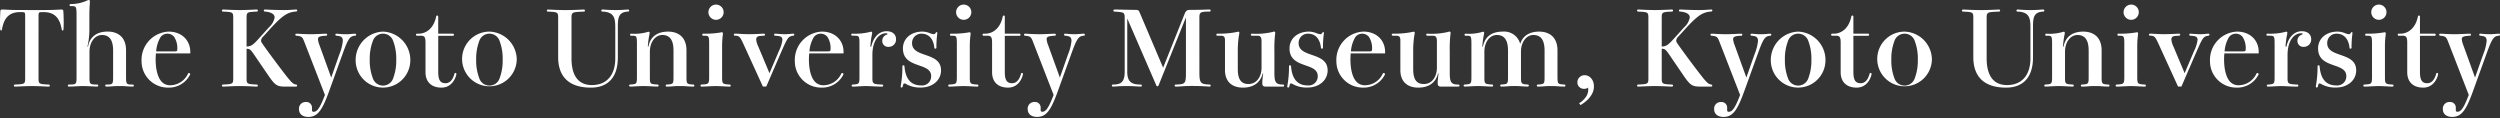
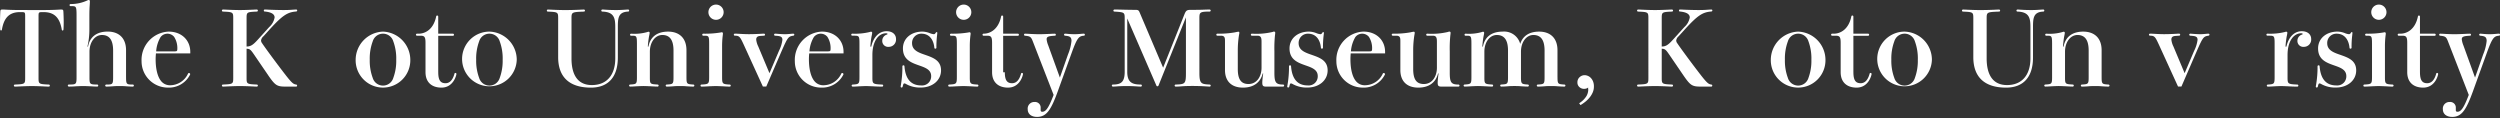
<svg xmlns="http://www.w3.org/2000/svg" width="591" height="28" viewBox="0 0 591 28">
  <rect x="0" y="0" width="591" height="28" fill="#333333" stroke="none" />
  <defs>
    <clipPath id="b">
      <rect width="591" height="28" />
    </clipPath>
  </defs>
  <g id="a" clip-path="url(#b)">
    <g transform="translate(0 -27.499)">
      <g transform="translate(387.003 28.587)">
        <path d="M32.85,34.825a1.584,1.584,0,0,0-.558,1,1.184,1.184,0,0,0,.269.658c.849,1.259,3.229,4.5,5.271,7.142,1.8,2.334,2.113,2.5,2.769,2.6a.238.238,0,0,1,.219.244.232.232,0,0,1-.244.239H38.1c-2.04,0-2.452-.271-4.08-2.623l-3.449-5.048c-.706-1.027-.947-1.277-1.7-1.277v6.853c0,1.464.048,1.507,2.429,1.61a.241.241,0,1,1,0,.483c-.1,0-.269,0-.776-.027-.947-.046-2.259-.1-3.231-.1s-2.281.057-3.229.1c-.512.027-.678.027-.779.027a.241.241,0,1,1,0-.483c2.382-.1,2.432-.146,2.432-1.61V30.584c0-1.464-.048-1.512-2.432-1.61a.241.241,0,1,1,0-.483c.1,0,.266,0,.779.027.947.046,2.259.093,3.229.093s2.284-.048,3.231-.093c.51-.027.681-.027.776-.027a.241.241,0,1,1,0,.483c-2.382.1-2.429.146-2.429,1.61v6.648c.972,0,1.53-.382,2.6-1.557l2.746-3.037A3.983,3.983,0,0,0,35.5,30.361c0-.8-.806-1.264-2.384-1.409-.121,0-.166-.116-.166-.244a.2.2,0,0,1,.191-.219c.073,0,.389,0,.826.027,1,.046,2.6.093,3.57.093.947,0,1.53-.027,2.138-.071.269-.023.8-.048.9-.048.194,0,.266.071.266.219a.256.256,0,0,1-.241.244c-2.017.168-3.158.8-6.364,4.344Z" transform="translate(-23.041 -27.323)" fill="#fff" />
-         <path d="M41.063,35.9a11.422,11.422,0,0,0,.826-3.183c0-1.013-.512-1.138-1.507-1.241-.171-.023-.266-.121-.266-.244A.25.25,0,0,1,40.383,31c.075,0,.414.023.633.048a16.082,16.082,0,0,0,1.676.075c.389,0,.9-.032,1.382-.075A6.494,6.494,0,0,1,44.8,31a.229.229,0,0,1,.241.237.238.238,0,0,1-.241.244c-1.12.1-1.555.414-2.8,3.843l-3.329,9.2c-1.578,4.353-2.623,6.15-4.929,6.15-1.334,0-2.211-.676-2.211-1.8a1.555,1.555,0,0,1,1.6-1.726A1.328,1.328,0,0,1,34.6,48.558v.508a.345.345,0,0,0,.389.392c.826,0,1.48-.854,2.673-3.98L32.8,32.964c-.46-1.214-.628-1.362-1.892-1.484-.173-.023-.244-.121-.244-.244A.228.228,0,0,1,30.909,31c.121,0,.289,0,.678.023.729.048,1.967.1,2.671.1.683,0,1.482-.032,2.454-.075.485-.027.974-.048,1.216-.048a.241.241,0,1,1,0,.48c-1.387.075-1.919.2-1.919.826a5.118,5.118,0,0,0,.367,1.414l2.769,7.648Z" transform="translate(-13.306 -24.121)" fill="#fff" />
        <path d="M49.848,37.412a6.462,6.462,0,1,1-12.921,0,6.7,6.7,0,0,1,6.462-6.63A6.7,6.7,0,0,1,49.848,37.412Zm-3.326,0a11.674,11.674,0,0,0-.7-4.34,2.537,2.537,0,0,0-4.856,0,11.686,11.686,0,0,0-.708,4.34,11.619,11.619,0,0,0,.708,4.326,2.537,2.537,0,0,0,4.856,0A11.607,11.607,0,0,0,46.522,37.412Z" transform="translate(-5.311 -24.396)" fill="#fff" />
        <path d="M48.46,42.535c0,1.992.608,2.58,1.724,2.58.924,0,1.676-.658,2.115-2.259a.2.2,0,0,1,.219-.168.239.239,0,0,1,.241.239c0,.214-.656,3.229-3.547,3.229-2.04,0-3.764-1.041-3.764-3.663V35.568c0-1.334-.219-1.68-1.12-1.68h-.9a.24.24,0,1,1,0-.48h.385c1.678,0,3.547-1.116,4.155-4.06a.258.258,0,0,1,.244-.239.249.249,0,0,1,.241.266v4.032H51.88a.254.254,0,1,1,0,.5H48.456v8.625Z" transform="translate(2.682 -26.532)" fill="#fff" />
        <path d="M60.9,37.412a6.462,6.462,0,1,1-6.459-6.63A6.658,6.658,0,0,1,60.9,37.412Zm-3.326,0a11.715,11.715,0,0,0-.7-4.34,2.539,2.539,0,0,0-4.859,0,11.68,11.68,0,0,0-.706,4.34,11.613,11.613,0,0,0,.706,4.326,2.539,2.539,0,0,0,4.859,0A11.7,11.7,0,0,0,57.57,37.412Z" transform="translate(8.799 -24.396)" fill="#fff" />
        <path d="M72.952,32.766c0-2.183-.2-3.7-3.06-3.793a.241.241,0,1,1,0-.483,5.06,5.06,0,0,1,.56.027c1.018.066,1.7.093,2.746.093.678,0,1.189-.027,1.892-.071.729-.048.776-.048.9-.048a.227.227,0,0,1,.241.244.234.234,0,0,1-.241.239c-2.382.1-2.429,1.61-2.429,3.793v7.067c0,4.595-2.259,7.115-6.364,7.115-5.15,0-7.746-2.548-7.746-7.208V30.587c0-1.464-.05-1.512-2.429-1.61a.231.231,0,0,1-.244-.239.228.228,0,0,1,.244-.244c.1,0,.266,0,.776.027.947.046,2.261.093,3.231.093s2.452-.027,3.741-.093c.51-.027.676-.027.776-.027a.241.241,0,1,1,0,.483c-2.869.1-2.942.146-2.942,1.61v9.444c0,4.007,1.557,6.314,4.809,6.314,3.474,0,5.54-2.309,5.54-6.314V32.766Z" transform="translate(20.038 -27.322)" fill="#fff" />
        <path d="M78.877,41.544c0,1.651.123,1.651,1.6,1.753a.252.252,0,0,1,.269.244.255.255,0,0,1-.269.239c-.314,0-.947-.027-1.578-.071-.583-.057-1.191-.057-1.555-.057s-.97,0-1.58.057-1.216.071-1.528.071a.254.254,0,0,1-.269-.239.248.248,0,0,1,.269-.244c1.455-.1,1.578-.1,1.578-1.753V35.282c0-2.552-.9-3.7-2.65-3.7-1.6,0-2.939,1.605-2.939,3.957v6c0,1.628.05,1.651,1.8,1.753a.243.243,0,1,1,0,.483c-.216,0-.92-.027-1.651-.071-.656-.027-1.311-.057-1.676-.057s-.97.032-1.555.057c-.631.046-1.241.071-1.555.071a.255.255,0,0,1-.269-.239.248.248,0,0,1,.269-.244c1.457-.1,1.58-.1,1.58-1.753V33.8c0-1.774-.05-2.045-.949-2.045h-.414a.241.241,0,1,1,0-.48,11.091,11.091,0,0,0,3.887-.41.635.635,0,0,1,.219-.057.258.258,0,0,1,.266.271,6.289,6.289,0,0,1-.146.822,21.985,21.985,0,0,0-.289,2.432h.146c.414-2.286,2.042-3.55,4.638-3.55,2.648,0,4.351,1.53,4.351,4.4v6.364Z" transform="translate(30.943 -24.397)" fill="#fff" />
-         <path d="M73.415,35.333a.242.242,0,1,1,0-.48,22.256,22.256,0,0,0,4.08-.289,1.1,1.1,0,0,1,.269-.052.262.262,0,0,1,.266.289,3.441,3.441,0,0,1-.048.512,21.271,21.271,0,0,0-.146,2.6v7.12c0,1.676.073,1.744,1.749,1.847a.246.246,0,1,1,0,.483c-.219,0-.854-.027-1.555-.071-.656-.027-1.362-.057-1.726-.057-.389,0-1.02.032-1.628.057-.681.046-1.336.071-1.7.071a.232.232,0,0,1-.241-.239.227.227,0,0,1,.241-.244c1.7-.1,1.8-.146,1.8-1.847V37.383c0-1.774-.048-2.045-.945-2.045h-.412Zm4.786-5.56a1.8,1.8,0,1,1-1.774-1.8A1.8,1.8,0,0,1,78.2,29.773Z" transform="translate(40.408 -27.977)" fill="#fff" />
        <path d="M86.878,35.032a8.055,8.055,0,0,0,.8-2.575c0-.831-.581-.9-1.7-.979a.248.248,0,0,1-.266-.244A.237.237,0,0,1,85.979,31c.171,0,.462.023.729.048.635.046,1.216.075,1.628.075.339,0,.995-.052,1.48-.1A3.155,3.155,0,0,1,90.228,31c.171,0,.269.093.269.214a.282.282,0,0,1-.269.266c-1.138.168-1.311.392-2.721,3.6L83.862,43.5h-.8l-4.472-9.788c-.9-1.947-1.043-2.24-2.158-2.24a.24.24,0,1,1,0-.48c.143,0,.291,0,.751.023.8.048,1.8.1,2.6.1.681,0,1.872-.032,2.987-.1.316-.023.439-.023.56-.023a.243.243,0,0,1,.241.237.238.238,0,0,1-.241.244l-.874.057c-.729.046-.972.355-.972.872a4.867,4.867,0,0,0,.487,1.623l2.648,6.314Z" transform="translate(44.823 -24.124)" fill="#fff" />
-         <path d="M85.929,35.936a13.333,13.333,0,0,0-.073,1.387c0,2.179.414,4.221,1.434,5.314a2.654,2.654,0,0,0,1.99.826,4.688,4.688,0,0,0,4.226-2.744.249.249,0,0,1,.221-.146.275.275,0,0,1,.289.239.282.282,0,0,1-.048.191,5.59,5.59,0,0,1-5.223,3.015,6.224,6.224,0,0,1-6.218-6.239,6.689,6.689,0,0,1,6.389-7c3.133,0,5.125,2.09,5.125,4.79v.364H85.929Zm4.444-.483c.533,0,.606-.125.606-.617a4.9,4.9,0,0,0-.751-2.81,2.042,2.042,0,0,0-3.206.05,7.643,7.643,0,0,0-1.043,3.379h4.394Z" transform="translate(52.912 -24.397)" fill="#fff" />
        <path d="M93.117,34.383c.464-2.165,1.8-3.643,3.62-3.643,1.455,0,2.231.817,2.231,1.824a1.718,1.718,0,0,1-1.746,1.872,1.382,1.382,0,0,1-1.507-1.414,1.523,1.523,0,0,1,1.022-1.464c.171-.046.216-.089.216-.187,0-.075-.1-.141-.362-.141-1.653,0-3.208,1.717-3.208,5.141V41.6c0,1.582.048,1.651,2.284,1.753a.243.243,0,1,1,0,.483c-.706,0-1.409-.027-2.138-.071-.658-.027-1.311-.057-1.673-.057s-.974.032-1.557.057c-.628.046-1.236.071-1.553.071a.253.253,0,0,1-.266-.239.247.247,0,0,1,.266-.244c1.459-.1,1.58-.146,1.58-1.753V33.6c0-1.726-.121-1.8-1.264-1.8h-.412a.241.241,0,1,1,0-.48,14.628,14.628,0,0,0,4.176-.41.514.514,0,0,1,.241-.057.259.259,0,0,1,.269.271,6.29,6.29,0,0,1-.146.822,21.977,21.977,0,0,0-.289,2.432h.216Z" transform="translate(60.39 -24.449)" fill="#fff" />
        <path d="M102.111,31.753a22.878,22.878,0,0,0-.146,2.8.234.234,0,0,1-.241.262c-.123,0-.244-.071-.244-.187-.143-1.7-1.022-3.354-3.06-3.354a2.175,2.175,0,0,0-2.211,2.236c0,1.694,1.53,2.229,3.158,2.785,1.8.64,3.693,1.289,3.693,3.652,0,2.4-2.088,4.055-4.761,4.055a6.694,6.694,0,0,1-3.547-.849.771.771,0,0,0-.364-.121c-.194,0-.266.187-.387.724-.048.168-.146.244-.269.244a.218.218,0,0,1-.219-.219c0-.048.025-.2.073-.485a24.909,24.909,0,0,0,.339-4.3.234.234,0,0,1,.244-.248.225.225,0,0,1,.244.223c.289,3.714,2.161,4.535,3.984,4.535a2.145,2.145,0,0,0,2.329-2.206c0-1.507-1.359-2-2.864-2.525-1.8-.635-3.811-1.339-3.811-4.012,0-2.375,1.942-3.984,4.59-3.984a4.986,4.986,0,0,1,1.771.369,3.137,3.137,0,0,0,.947.244c.221,0,.364-.178.485-.392a.179.179,0,0,1,.168-.1.167.167,0,0,1,.171.168Z" transform="translate(66.941 -24.397)" fill="#fff" />
        <path d="M99.129,35.333a.241.241,0,1,1,0-.48,22.256,22.256,0,0,0,4.08-.289,1.1,1.1,0,0,1,.269-.052.263.263,0,0,1,.269.289,3.288,3.288,0,0,1-.05.512,21.274,21.274,0,0,0-.146,2.6v7.12c0,1.676.073,1.744,1.751,1.847a.258.258,0,0,1,.291.244.262.262,0,0,1-.291.239c-.221,0-.852-.027-1.555-.071-.656-.027-1.362-.057-1.726-.057-.385,0-1.02.032-1.623.057-.683.046-1.339.071-1.705.071a.23.23,0,0,1-.239-.239.226.226,0,0,1,.239-.244c1.705-.1,1.8-.146,1.8-1.847V37.383c0-1.774-.048-2.045-.947-2.045h-.414Zm4.786-5.56a1.8,1.8,0,1,1-1.771-1.8A1.8,1.8,0,0,1,103.915,29.773Z" transform="translate(73.247 -27.977)" fill="#fff" />
        <path d="M107.286,42.535c0,1.992.606,2.58,1.726,2.58.922,0,1.676-.658,2.113-2.259a.2.2,0,0,1,.219-.168.239.239,0,0,1,.241.239c0,.214-.653,3.229-3.545,3.229-2.04,0-3.766-1.041-3.766-3.663V35.568c0-1.334-.216-1.68-1.118-1.68h-.9a.24.24,0,1,1,0-.48h.389c1.676,0,3.545-1.116,4.153-4.06a.259.259,0,0,1,.241-.239.25.25,0,0,1,.244.266v4.032h3.424a.254.254,0,1,1,0,.5h-3.424v8.625Z" transform="translate(77.793 -26.532)" fill="#fff" />
        <path d="M116.723,35.9a11.4,11.4,0,0,0,.824-3.183c0-1.013-.51-1.138-1.5-1.241-.171-.023-.269-.121-.269-.244a.252.252,0,0,1,.269-.237c.073,0,.414.023.633.048a16,16,0,0,0,1.673.075c.387,0,.9-.032,1.384-.075a6.525,6.525,0,0,1,.729-.048.227.227,0,0,1,.241.237.238.238,0,0,1-.241.244c-1.12.1-1.557.414-2.8,3.843l-3.324,9.2c-1.58,4.353-2.625,6.15-4.934,6.15-1.334,0-2.211-.676-2.211-1.8a1.555,1.555,0,0,1,1.605-1.726,1.326,1.326,0,0,1,1.455,1.409v.508a.344.344,0,0,0,.387.392c.826,0,1.484-.854,2.675-3.98L108.46,32.964c-.46-1.214-.631-1.362-1.894-1.484-.171-.023-.244-.121-.244-.244a.229.229,0,0,1,.244-.237c.123,0,.294,0,.681.023.729.048,1.965.1,2.671.1.681,0,1.482-.032,2.454-.075.485-.027.972-.048,1.214-.048a.241.241,0,1,1,0,.48c-1.387.075-1.919.2-1.919.826a5.094,5.094,0,0,0,.364,1.414L114.8,41.37Z" transform="translate(83.295 -24.121)" fill="#fff" />
      </g>
      <path d="M522.525,5.632a5.325,5.325,0,0,0,1.732-1.7,3.191,3.191,0,0,0,.422-1.47,1.225,1.225,0,0,0-.015-.16,1.344,1.344,0,0,1-.015-.189v-.2a1.117,1.117,0,0,1-.495.262,2.174,2.174,0,0,1-.466.058,1.592,1.592,0,0,1-1.106-.422,1.405,1.405,0,0,1-.466-1.091,1.591,1.591,0,0,1,.524-1.252A1.711,1.711,0,0,1,523.806-1a2.035,2.035,0,0,1,.771.16,2.058,2.058,0,0,1,.713.495,2.635,2.635,0,0,1,.524.83,3.13,3.13,0,0,1,.2,1.193,3.469,3.469,0,0,1-.262,1.353,5.033,5.033,0,0,1-.7,1.179,6.636,6.636,0,0,1-1,1.019,9.591,9.591,0,0,1-1.208.844Z" transform="translate(-149.214 46.271)" fill="#fff" />
      <g transform="translate(262.844 29.755)">
        <path d="M136.137,43.5c0,2.575.487,2.618,2.429,2.721a.241.241,0,1,1,0,.483c-.1,0-.508-.027-.9-.048-1.168-.08-2.429-.1-3.11-.1-1.068,0-1.894.023-2.575.08s-1.141.071-1.457.071a.248.248,0,0,1-.241-.239.242.242,0,0,1,.241-.244c2.211-.08,2.429-.146,2.429-2.721V30.339l-6.484,16.129a.3.3,0,0,1-.266.168.255.255,0,0,1-.244-.2l-6.876-15.831v12.6c0,2.5,1.141,3.015,3.206,3.015a.231.231,0,0,1,.246.244.233.233,0,0,1-.246.239c-.121,0-.362,0-.972-.048-.754-.048-1.7-.08-2.427-.08-.779,0-1.434.032-1.944.057-.535.046-.947.071-1.264.071a.247.247,0,0,1-.241-.239.24.24,0,0,1,.241-.244c1.922,0,2.794-.583,2.794-3.015V30.628c0-1.459-.048-1.507-2.427-1.655a.228.228,0,0,1-.241-.239.24.24,0,0,1,.241-.244c.289,0,.995,0,1.869.027.924.023,2.042.046,3.133.046.56,0,.754.125.924.537l5.587,13.137,5.052-12.652c.364-.92.631-1.022,1.555-1.022.949,0,1.919,0,3.133-.046.729-.027,1.043-.027,1.261-.027a.241.241,0,1,1,0,.483c-2.382,0-2.429.2-2.429,1.655Z" transform="translate(-115.443 -28.49)" fill="#fff" />
        <path d="M140.016,40.478c0,2.259.289,2.819,2.04,2.819a.25.25,0,0,1,.266.244.253.253,0,0,1-.266.239H138c-.751,0-.849-.294-.849-1.022a20.032,20.032,0,0,1,.219-2.081h-.121c-.512,2.058-2.067,3.345-4.665,3.345-2.646,0-4.249-1.459-4.249-4.153v-6.9c0-.676-.05-1.218-.952-1.218h-.824a.242.242,0,1,1,0-.48,22,22,0,0,0,4.13-.312,7.527,7.527,0,0,1,.8-.155.221.221,0,0,1,.241.248,2.321,2.321,0,0,1-.073.49,23.131,23.131,0,0,0-.294,3.472v4.611c0,2.45.781,3.545,2.53,3.545,1.965,0,3.083-1.774,3.083-3.864V33.215c0-.8-.048-1.464-.947-1.464h-1.311a.241.241,0,1,1,0-.48,16.7,16.7,0,0,0,4.884-.41.679.679,0,0,1,.339-.08.249.249,0,0,1,.271.271,4.208,4.208,0,0,1-.055.556,30.331,30.331,0,0,0-.141,3.793v5.077Z" transform="translate(-101.592 -25.565)" fill="#fff" />
        <path d="M142.25,31.753a22.879,22.879,0,0,0-.146,2.8.233.233,0,0,1-.241.262c-.118,0-.241-.071-.241-.187-.146-1.7-1.015-3.354-3.058-3.354a2.175,2.175,0,0,0-2.215,2.236c0,1.694,1.537,2.229,3.156,2.785,1.806.64,3.7,1.289,3.7,3.652,0,2.4-2.088,4.055-4.754,4.055a6.7,6.7,0,0,1-3.554-.849.78.78,0,0,0-.362-.121c-.194,0-.269.187-.385.724-.05.168-.15.244-.269.244a.223.223,0,0,1-.225-.219c0-.048.03-.2.073-.485a24.428,24.428,0,0,0,.342-4.3.233.233,0,0,1,.241-.248.225.225,0,0,1,.244.223c.291,3.714,2.161,4.535,3.98,4.535a2.145,2.145,0,0,0,2.332-2.206c0-1.507-1.364-2-2.864-2.525-1.8-.635-3.811-1.339-3.811-4.012,0-2.375,1.942-3.984,4.586-3.984a4.977,4.977,0,0,1,1.774.369,3.138,3.138,0,0,0,.954.244c.209,0,.357-.178.48-.392a.181.181,0,0,1,.169-.1.171.171,0,0,1,.175.168Z" transform="translate(-92.196 -25.565)" fill="#fff" />
        <path d="M142.149,35.936a13.343,13.343,0,0,0-.068,1.387c0,2.179.405,4.221,1.432,5.314a2.641,2.641,0,0,0,1.99.826,4.691,4.691,0,0,0,4.226-2.744.244.244,0,0,1,.219-.146.279.279,0,0,1,.3.239.255.255,0,0,1-.055.191,5.585,5.585,0,0,1-5.219,3.015,6.227,6.227,0,0,1-6.218-6.239,6.689,6.689,0,0,1,6.391-7c3.131,0,5.125,2.09,5.125,4.79v.364h-8.119Zm4.444-.483c.531,0,.608-.125.608-.617a4.9,4.9,0,0,0-.754-2.81,2.042,2.042,0,0,0-3.206.05,7.732,7.732,0,0,0-1.043,3.379h4.394Z" transform="translate(-85.681 -25.565)" fill="#fff" />
        <path d="M158.218,40.478c0,2.259.3,2.819,2.04,2.819a.25.25,0,0,1,.269.244.254.254,0,0,1-.269.239h-4.05c-.756,0-.847-.294-.847-1.022a20.013,20.013,0,0,1,.214-2.081h-.123c-.508,2.058-2.063,3.345-4.661,3.345-2.648,0-4.251-1.459-4.251-4.153v-6.9c0-.676-.05-1.218-.945-1.218h-.829a.241.241,0,1,1,0-.48,21.958,21.958,0,0,0,4.128-.312,7.74,7.74,0,0,1,.8-.155.222.222,0,0,1,.241.248,2.548,2.548,0,0,1-.066.49,22.542,22.542,0,0,0-.294,3.472v4.611c0,2.45.774,3.545,2.523,3.545,1.967,0,3.083-1.774,3.083-3.864V33.215c0-.8-.048-1.464-.943-1.464h-1.314a.242.242,0,1,1,0-.48,16.638,16.638,0,0,0,4.879-.41.711.711,0,0,1,.346-.08.246.246,0,0,1,.264.271,4.175,4.175,0,0,1-.052.556,30.072,30.072,0,0,0-.143,3.793v5.077Z" transform="translate(-78.34 -25.565)" fill="#fff" />
        <path d="M174.162,41.544c0,1.651.125,1.651,1.612,1.753a.249.249,0,0,1,.264.244.253.253,0,0,1-.264.239c-.316,0-.947-.027-1.576-.071-.587-.057-1.2-.057-1.557-.057s-.977,0-1.58.057-1.218.071-1.528.071a.252.252,0,0,1-.266-.239.246.246,0,0,1,.266-.244c1.455-.1,1.573-.1,1.573-1.753V35.282c0-2.552-.9-3.7-2.65-3.7-1.6,0-2.93,1.605-2.93,3.957v6c0,1.628.141,1.651,1.6,1.753a.248.248,0,0,1,.266.244.252.252,0,0,1-.266.239c-.323,0-.952-.027-1.576-.071-.587-.057-1.191-.057-1.555-.057s-.977,0-1.58.057-1.214.071-1.528.071a.255.255,0,0,1-.273-.239.249.249,0,0,1,.273-.244c1.455-.1,1.576-.1,1.576-1.753V35.282c0-2.552-.9-3.7-2.655-3.7-1.6,0-2.933,1.605-2.933,3.957v6c0,1.582.046,1.651,1.8,1.753a.243.243,0,1,1,0,.483c-.219,0-.927-.027-1.651-.071-.653-.027-1.314-.057-1.676-.057s-.972.032-1.555.057c-.631.046-1.241.071-1.562.071a.256.256,0,0,1-.266-.239.25.25,0,0,1,.266-.244c1.462-.1,1.582-.146,1.582-1.753V33.8c0-1.774-.05-2.045-.945-2.045h-.412a.242.242,0,1,1,0-.48,11.106,11.106,0,0,0,3.887-.41.61.61,0,0,1,.216-.057.261.261,0,0,1,.266.271,6.717,6.717,0,0,1-.146.822,21.979,21.979,0,0,0-.289,2.432h.143c.414-2.286,2.042-3.55,4.642-3.55a3.92,3.92,0,0,1,4.173,2.912c.587-1.867,2.115-2.912,4.467-2.912,2.646,0,4.342,1.53,4.342,4.4v6.364Z" transform="translate(-68.813 -25.565)" fill="#fff" />
      </g>
      <g transform="translate(52.46 28.587)">
        <path d="M32.85,34.825a1.584,1.584,0,0,0-.558,1,1.184,1.184,0,0,0,.269.658c.849,1.259,3.229,4.5,5.271,7.142,1.8,2.334,2.113,2.5,2.769,2.6a.238.238,0,0,1,.219.244.232.232,0,0,1-.244.239H38.1c-2.04,0-2.452-.271-4.08-2.623l-3.449-5.048c-.706-1.027-.947-1.277-1.7-1.277v6.853c0,1.464.048,1.507,2.429,1.61a.241.241,0,1,1,0,.483c-.1,0-.269,0-.776-.027-.947-.046-2.259-.1-3.231-.1s-2.281.057-3.229.1c-.512.027-.678.027-.779.027a.241.241,0,1,1,0-.483c2.382-.1,2.432-.146,2.432-1.61V30.584c0-1.464-.048-1.512-2.432-1.61a.241.241,0,1,1,0-.483c.1,0,.266,0,.779.027.947.046,2.259.093,3.229.093s2.284-.048,3.231-.093c.51-.027.681-.027.776-.027a.241.241,0,1,1,0,.483c-2.382.1-2.429.146-2.429,1.61v6.648c.972,0,1.53-.382,2.6-1.557l2.746-3.037A3.983,3.983,0,0,0,35.5,30.361c0-.8-.806-1.264-2.384-1.409-.121,0-.166-.116-.166-.244a.2.2,0,0,1,.191-.219c.073,0,.389,0,.826.027,1,.046,2.6.093,3.57.093.947,0,1.53-.027,2.138-.071.269-.023.8-.048.9-.048.194,0,.266.071.266.219a.256.256,0,0,1-.241.244c-2.017.168-3.158.8-6.364,4.344Z" transform="translate(-23.041 -27.323)" fill="#fff" />
-         <path d="M41.063,35.9a11.422,11.422,0,0,0,.826-3.183c0-1.013-.512-1.138-1.507-1.241-.171-.023-.266-.121-.266-.244A.25.25,0,0,1,40.383,31c.075,0,.414.023.633.048a16.082,16.082,0,0,0,1.676.075c.389,0,.9-.032,1.382-.075A6.494,6.494,0,0,1,44.8,31a.229.229,0,0,1,.241.237.238.238,0,0,1-.241.244c-1.12.1-1.555.414-2.8,3.843l-3.329,9.2c-1.578,4.353-2.623,6.15-4.929,6.15-1.334,0-2.211-.676-2.211-1.8a1.555,1.555,0,0,1,1.6-1.726A1.328,1.328,0,0,1,34.6,48.558v.508a.345.345,0,0,0,.389.392c.826,0,1.48-.854,2.673-3.98L32.8,32.964c-.46-1.214-.628-1.362-1.892-1.484-.173-.023-.244-.121-.244-.244A.228.228,0,0,1,30.909,31c.121,0,.289,0,.678.023.729.048,1.967.1,2.671.1.683,0,1.482-.032,2.454-.075.485-.027.974-.048,1.216-.048a.241.241,0,1,1,0,.48c-1.387.075-1.919.2-1.919.826a5.118,5.118,0,0,0,.367,1.414l2.769,7.648Z" transform="translate(-13.306 -24.121)" fill="#fff" />
        <path d="M49.848,37.412a6.462,6.462,0,1,1-12.921,0,6.7,6.7,0,0,1,6.462-6.63A6.7,6.7,0,0,1,49.848,37.412Zm-3.326,0a11.674,11.674,0,0,0-.7-4.34,2.537,2.537,0,0,0-4.856,0,11.686,11.686,0,0,0-.708,4.34,11.619,11.619,0,0,0,.708,4.326,2.537,2.537,0,0,0,4.856,0A11.607,11.607,0,0,0,46.522,37.412Z" transform="translate(-5.311 -24.396)" fill="#fff" />
        <path d="M48.46,42.535c0,1.992.608,2.58,1.724,2.58.924,0,1.676-.658,2.115-2.259a.2.2,0,0,1,.219-.168.239.239,0,0,1,.241.239c0,.214-.656,3.229-3.547,3.229-2.04,0-3.764-1.041-3.764-3.663V35.568c0-1.334-.219-1.68-1.12-1.68h-.9a.24.24,0,1,1,0-.48h.385c1.678,0,3.547-1.116,4.155-4.06a.258.258,0,0,1,.244-.239.249.249,0,0,1,.241.266v4.032H51.88a.254.254,0,1,1,0,.5H48.456v8.625Z" transform="translate(2.682 -26.532)" fill="#fff" />
        <path d="M60.9,37.412a6.462,6.462,0,1,1-6.459-6.63A6.658,6.658,0,0,1,60.9,37.412Zm-3.326,0a11.715,11.715,0,0,0-.7-4.34,2.539,2.539,0,0,0-4.859,0,11.68,11.68,0,0,0-.706,4.34,11.613,11.613,0,0,0,.706,4.326,2.539,2.539,0,0,0,4.859,0A11.7,11.7,0,0,0,57.57,37.412Z" transform="translate(8.799 -24.396)" fill="#fff" />
        <path d="M72.952,32.766c0-2.183-.2-3.7-3.06-3.793a.241.241,0,1,1,0-.483,5.06,5.06,0,0,1,.56.027c1.018.066,1.7.093,2.746.093.678,0,1.189-.027,1.892-.071.729-.048.776-.048.9-.048a.227.227,0,0,1,.241.244.234.234,0,0,1-.241.239c-2.382.1-2.429,1.61-2.429,3.793v7.067c0,4.595-2.259,7.115-6.364,7.115-5.15,0-7.746-2.548-7.746-7.208V30.587c0-1.464-.05-1.512-2.429-1.61a.231.231,0,0,1-.244-.239.228.228,0,0,1,.244-.244c.1,0,.266,0,.776.027.947.046,2.261.093,3.231.093s2.452-.027,3.741-.093c.51-.027.676-.027.776-.027a.241.241,0,1,1,0,.483c-2.869.1-2.942.146-2.942,1.61v9.444c0,4.007,1.557,6.314,4.809,6.314,3.474,0,5.54-2.309,5.54-6.314V32.766Z" transform="translate(20.038 -27.322)" fill="#fff" />
        <path d="M78.877,41.544c0,1.651.123,1.651,1.6,1.753a.252.252,0,0,1,.269.244.255.255,0,0,1-.269.239c-.314,0-.947-.027-1.578-.071-.583-.057-1.191-.057-1.555-.057s-.97,0-1.58.057-1.216.071-1.528.071a.254.254,0,0,1-.269-.239.248.248,0,0,1,.269-.244c1.455-.1,1.578-.1,1.578-1.753V35.282c0-2.552-.9-3.7-2.65-3.7-1.6,0-2.939,1.605-2.939,3.957v6c0,1.628.05,1.651,1.8,1.753a.243.243,0,1,1,0,.483c-.216,0-.92-.027-1.651-.071-.656-.027-1.311-.057-1.676-.057s-.97.032-1.555.057c-.631.046-1.241.071-1.555.071a.255.255,0,0,1-.269-.239.248.248,0,0,1,.269-.244c1.457-.1,1.58-.1,1.58-1.753V33.8c0-1.774-.05-2.045-.949-2.045h-.414a.241.241,0,1,1,0-.48,11.091,11.091,0,0,0,3.887-.41.635.635,0,0,1,.219-.057.258.258,0,0,1,.266.271,6.289,6.289,0,0,1-.146.822,21.985,21.985,0,0,0-.289,2.432h.146c.414-2.286,2.042-3.55,4.638-3.55,2.648,0,4.351,1.53,4.351,4.4v6.364Z" transform="translate(30.943 -24.397)" fill="#fff" />
        <path d="M73.415,35.333a.242.242,0,1,1,0-.48,22.256,22.256,0,0,0,4.08-.289,1.1,1.1,0,0,1,.269-.052.262.262,0,0,1,.266.289,3.441,3.441,0,0,1-.048.512,21.271,21.271,0,0,0-.146,2.6v7.12c0,1.676.073,1.744,1.749,1.847a.246.246,0,1,1,0,.483c-.219,0-.854-.027-1.555-.071-.656-.027-1.362-.057-1.726-.057-.389,0-1.02.032-1.628.057-.681.046-1.336.071-1.7.071a.232.232,0,0,1-.241-.239.227.227,0,0,1,.241-.244c1.7-.1,1.8-.146,1.8-1.847V37.383c0-1.774-.048-2.045-.945-2.045h-.412Zm4.786-5.56a1.8,1.8,0,1,1-1.774-1.8A1.8,1.8,0,0,1,78.2,29.773Z" transform="translate(40.408 -27.977)" fill="#fff" />
        <path d="M86.878,35.032a8.055,8.055,0,0,0,.8-2.575c0-.831-.581-.9-1.7-.979a.248.248,0,0,1-.266-.244A.237.237,0,0,1,85.979,31c.171,0,.462.023.729.048.635.046,1.216.075,1.628.075.339,0,.995-.052,1.48-.1A3.155,3.155,0,0,1,90.228,31c.171,0,.269.093.269.214a.282.282,0,0,1-.269.266c-1.138.168-1.311.392-2.721,3.6L83.862,43.5h-.8l-4.472-9.788c-.9-1.947-1.043-2.24-2.158-2.24a.24.24,0,1,1,0-.48c.143,0,.291,0,.751.023.8.048,1.8.1,2.6.1.681,0,1.872-.032,2.987-.1.316-.023.439-.023.56-.023a.243.243,0,0,1,.241.237.238.238,0,0,1-.241.244l-.874.057c-.729.046-.972.355-.972.872a4.867,4.867,0,0,0,.487,1.623l2.648,6.314Z" transform="translate(44.823 -24.124)" fill="#fff" />
        <path d="M85.929,35.936a13.333,13.333,0,0,0-.073,1.387c0,2.179.414,4.221,1.434,5.314a2.654,2.654,0,0,0,1.99.826,4.688,4.688,0,0,0,4.226-2.744.249.249,0,0,1,.221-.146.275.275,0,0,1,.289.239.282.282,0,0,1-.048.191,5.59,5.59,0,0,1-5.223,3.015,6.224,6.224,0,0,1-6.218-6.239,6.689,6.689,0,0,1,6.389-7c3.133,0,5.125,2.09,5.125,4.79v.364H85.929Zm4.444-.483c.533,0,.606-.125.606-.617a4.9,4.9,0,0,0-.751-2.81,2.042,2.042,0,0,0-3.206.05,7.643,7.643,0,0,0-1.043,3.379h4.394Z" transform="translate(52.912 -24.397)" fill="#fff" />
        <path d="M93.117,34.383c.464-2.165,1.8-3.643,3.62-3.643,1.455,0,2.231.817,2.231,1.824a1.718,1.718,0,0,1-1.746,1.872,1.382,1.382,0,0,1-1.507-1.414,1.523,1.523,0,0,1,1.022-1.464c.171-.046.216-.089.216-.187,0-.075-.1-.141-.362-.141-1.653,0-3.208,1.717-3.208,5.141V41.6c0,1.582.048,1.651,2.284,1.753a.243.243,0,1,1,0,.483c-.706,0-1.409-.027-2.138-.071-.658-.027-1.311-.057-1.673-.057s-.974.032-1.557.057c-.628.046-1.236.071-1.553.071a.253.253,0,0,1-.266-.239.247.247,0,0,1,.266-.244c1.459-.1,1.58-.146,1.58-1.753V33.6c0-1.726-.121-1.8-1.264-1.8h-.412a.241.241,0,1,1,0-.48,14.628,14.628,0,0,0,4.176-.41.514.514,0,0,1,.241-.057.259.259,0,0,1,.269.271,6.29,6.29,0,0,1-.146.822,21.977,21.977,0,0,0-.289,2.432h.216Z" transform="translate(60.39 -24.449)" fill="#fff" />
        <path d="M102.111,31.753a22.878,22.878,0,0,0-.146,2.8.234.234,0,0,1-.241.262c-.123,0-.244-.071-.244-.187-.143-1.7-1.022-3.354-3.06-3.354a2.175,2.175,0,0,0-2.211,2.236c0,1.694,1.53,2.229,3.158,2.785,1.8.64,3.693,1.289,3.693,3.652,0,2.4-2.088,4.055-4.761,4.055a6.694,6.694,0,0,1-3.547-.849.771.771,0,0,0-.364-.121c-.194,0-.266.187-.387.724-.048.168-.146.244-.269.244a.218.218,0,0,1-.219-.219c0-.048.025-.2.073-.485a24.909,24.909,0,0,0,.339-4.3.234.234,0,0,1,.244-.248.225.225,0,0,1,.244.223c.289,3.714,2.161,4.535,3.984,4.535a2.145,2.145,0,0,0,2.329-2.206c0-1.507-1.359-2-2.864-2.525-1.8-.635-3.811-1.339-3.811-4.012,0-2.375,1.942-3.984,4.59-3.984a4.986,4.986,0,0,1,1.771.369,3.137,3.137,0,0,0,.947.244c.221,0,.364-.178.485-.392a.179.179,0,0,1,.168-.1.167.167,0,0,1,.171.168Z" transform="translate(66.941 -24.397)" fill="#fff" />
        <path d="M99.129,35.333a.241.241,0,1,1,0-.48,22.256,22.256,0,0,0,4.08-.289,1.1,1.1,0,0,1,.269-.052.263.263,0,0,1,.269.289,3.288,3.288,0,0,1-.05.512,21.274,21.274,0,0,0-.146,2.6v7.12c0,1.676.073,1.744,1.751,1.847a.258.258,0,0,1,.291.244.262.262,0,0,1-.291.239c-.221,0-.852-.027-1.555-.071-.656-.027-1.362-.057-1.726-.057-.385,0-1.02.032-1.623.057-.683.046-1.339.071-1.705.071a.23.23,0,0,1-.239-.239.226.226,0,0,1,.239-.244c1.705-.1,1.8-.146,1.8-1.847V37.383c0-1.774-.048-2.045-.947-2.045h-.414Zm4.786-5.56a1.8,1.8,0,1,1-1.771-1.8A1.8,1.8,0,0,1,103.915,29.773Z" transform="translate(73.247 -27.977)" fill="#fff" />
-         <path d="M107.286,42.535c0,1.992.606,2.58,1.726,2.58.922,0,1.676-.658,2.113-2.259a.2.2,0,0,1,.219-.168.239.239,0,0,1,.241.239c0,.214-.653,3.229-3.545,3.229-2.04,0-3.766-1.041-3.766-3.663V35.568c0-1.334-.216-1.68-1.118-1.68h-.9a.24.24,0,1,1,0-.48h.389c1.676,0,3.545-1.116,4.153-4.06a.259.259,0,0,1,.241-.239.25.25,0,0,1,.244.266v4.032h3.424a.254.254,0,1,1,0,.5h-3.424v8.625Z" transform="translate(77.793 -26.532)" fill="#fff" />
+         <path d="M107.286,42.535c0,1.992.606,2.58,1.726,2.58.922,0,1.676-.658,2.113-2.259a.2.2,0,0,1,.219-.168.239.239,0,0,1,.241.239c0,.214-.653,3.229-3.545,3.229-2.04,0-3.766-1.041-3.766-3.663V35.568c0-1.334-.216-1.68-1.118-1.68h-.9a.24.24,0,1,1,0-.48c1.676,0,3.545-1.116,4.153-4.06a.259.259,0,0,1,.241-.239.25.25,0,0,1,.244.266v4.032h3.424a.254.254,0,1,1,0,.5h-3.424v8.625Z" transform="translate(77.793 -26.532)" fill="#fff" />
        <path d="M116.723,35.9a11.4,11.4,0,0,0,.824-3.183c0-1.013-.51-1.138-1.5-1.241-.171-.023-.269-.121-.269-.244a.252.252,0,0,1,.269-.237c.073,0,.414.023.633.048a16,16,0,0,0,1.673.075c.387,0,.9-.032,1.384-.075a6.525,6.525,0,0,1,.729-.048.227.227,0,0,1,.241.237.238.238,0,0,1-.241.244c-1.12.1-1.557.414-2.8,3.843l-3.324,9.2c-1.58,4.353-2.625,6.15-4.934,6.15-1.334,0-2.211-.676-2.211-1.8a1.555,1.555,0,0,1,1.605-1.726,1.326,1.326,0,0,1,1.455,1.409v.508a.344.344,0,0,0,.387.392c.826,0,1.484-.854,2.675-3.98L108.46,32.964c-.46-1.214-.631-1.362-1.894-1.484-.171-.023-.244-.121-.244-.244a.229.229,0,0,1,.244-.237c.123,0,.294,0,.681.023.729.048,1.965.1,2.671.1.681,0,1.482-.032,2.454-.075.485-.027.972-.048,1.214-.048a.241.241,0,1,1,0,.48c-1.387.075-1.919.2-1.919.826a5.094,5.094,0,0,0,.364,1.414L114.8,41.37Z" transform="translate(83.295 -24.121)" fill="#fff" />
      </g>
      <g transform="translate(0 27.499)">
        <path d="M10.275,28.61c1.02,0,2.5-.027,3.522-.093.412-.027.533-.027.631-.027.462,0,.535.071.56.533.025.49.073,1.48.073,2.482,0,.574-.025,1.161-.048,1.646-.025.228-.1.3-.191.3s-.2-.048-.221-.244c-.437-2.525-1.555-4.105-4.253-4.105H10.08c-.922,0-.97.023-.97.993V44.616c0,1.464.048,1.507,2.427,1.61a.229.229,0,0,1,.241.244.232.232,0,0,1-.241.239c-.1,0-.266,0-.779-.027-.947-.046-2.259-.1-3.231-.1s-2.284.057-3.229.1c-.508.027-.681.027-.776.027a.241.241,0,1,1,0-.483c2.377-.1,2.427-.146,2.427-1.61V30.092c0-.97-.048-.993-.97-.993H4.711C2.015,29.1.9,30.677.46,33.2c-.025.2-.123.244-.219.244s-.171-.071-.2-.3C.025,32.665,0,32.077,0,31.5c0-1,.048-1.992.073-2.482.023-.462.1-.533.558-.533.121,0,.269,0,.681.027,1.022.066,2.454.093,3.472.093Z" transform="translate(0 -26.235)" fill="#fff" />
        <path d="M20.81,45.734c0,1.7.123,1.753,1.605,1.753a.241.241,0,1,1,0,.483c-.339,0-.949-.027-1.58-.071-.583-.057-1.191-.057-1.555-.057-.387,0-.995,0-1.58.057-.6.046-1.236.071-1.528.071a.265.265,0,0,1-.291-.239.258.258,0,0,1,.291-.244c1.457,0,1.58-.052,1.58-1.753V39.473c0-2.552-.9-3.7-2.648-3.7-1.6,0-2.939,1.605-2.939,3.957v6c0,1.671.075,1.753,1.8,1.753a.243.243,0,1,1,0,.483c-.221,0-.924-.027-1.628-.071-.656-.027-1.336-.057-1.7-.057s-.97.032-1.578.057c-.608.046-1.191.071-1.751.071a.256.256,0,0,1-.266-.239.248.248,0,0,1,.266-.244c1.7,0,1.8-.052,1.8-1.753v-14.5c0-2.211-.075-2.281-1.191-2.281h-.2a.254.254,0,0,1-.266-.253.25.25,0,0,1,.266-.239,9.294,9.294,0,0,0,4.032-.9.478.478,0,0,1,.219-.066.267.267,0,0,1,.291.289c0,.1,0,.244-.048,1.045-.048.578-.073,1.432-.073,2.739v2.921a17.26,17.26,0,0,1-.46,4.03h.143c.414-2.286,2.04-3.55,4.64-3.55,2.648,0,4.346,1.53,4.346,4.4v6.361Z" transform="translate(8.989 -27.499)" fill="#fff" />
        <path d="M18.1,35.936c-.046.458-.073.92-.073,1.387,0,2.179.412,4.221,1.434,5.314a2.656,2.656,0,0,0,1.992.826,4.691,4.691,0,0,0,4.226-2.744.246.246,0,0,1,.219-.146.275.275,0,0,1,.289.239.282.282,0,0,1-.048.191,5.587,5.587,0,0,1-5.223,3.015A6.225,6.225,0,0,1,14.7,37.78a6.689,6.689,0,0,1,6.391-7c3.131,0,5.125,2.09,5.125,4.79v.364H18.1Zm4.449-.483c.533,0,.606-.125.606-.617a4.883,4.883,0,0,0-.754-2.81,2.042,2.042,0,0,0-3.206.05,7.641,7.641,0,0,0-1.045,3.379h4.4Z" transform="translate(18.766 -23.308)" fill="#fff" />
      </g>
    </g>
  </g>
</svg>